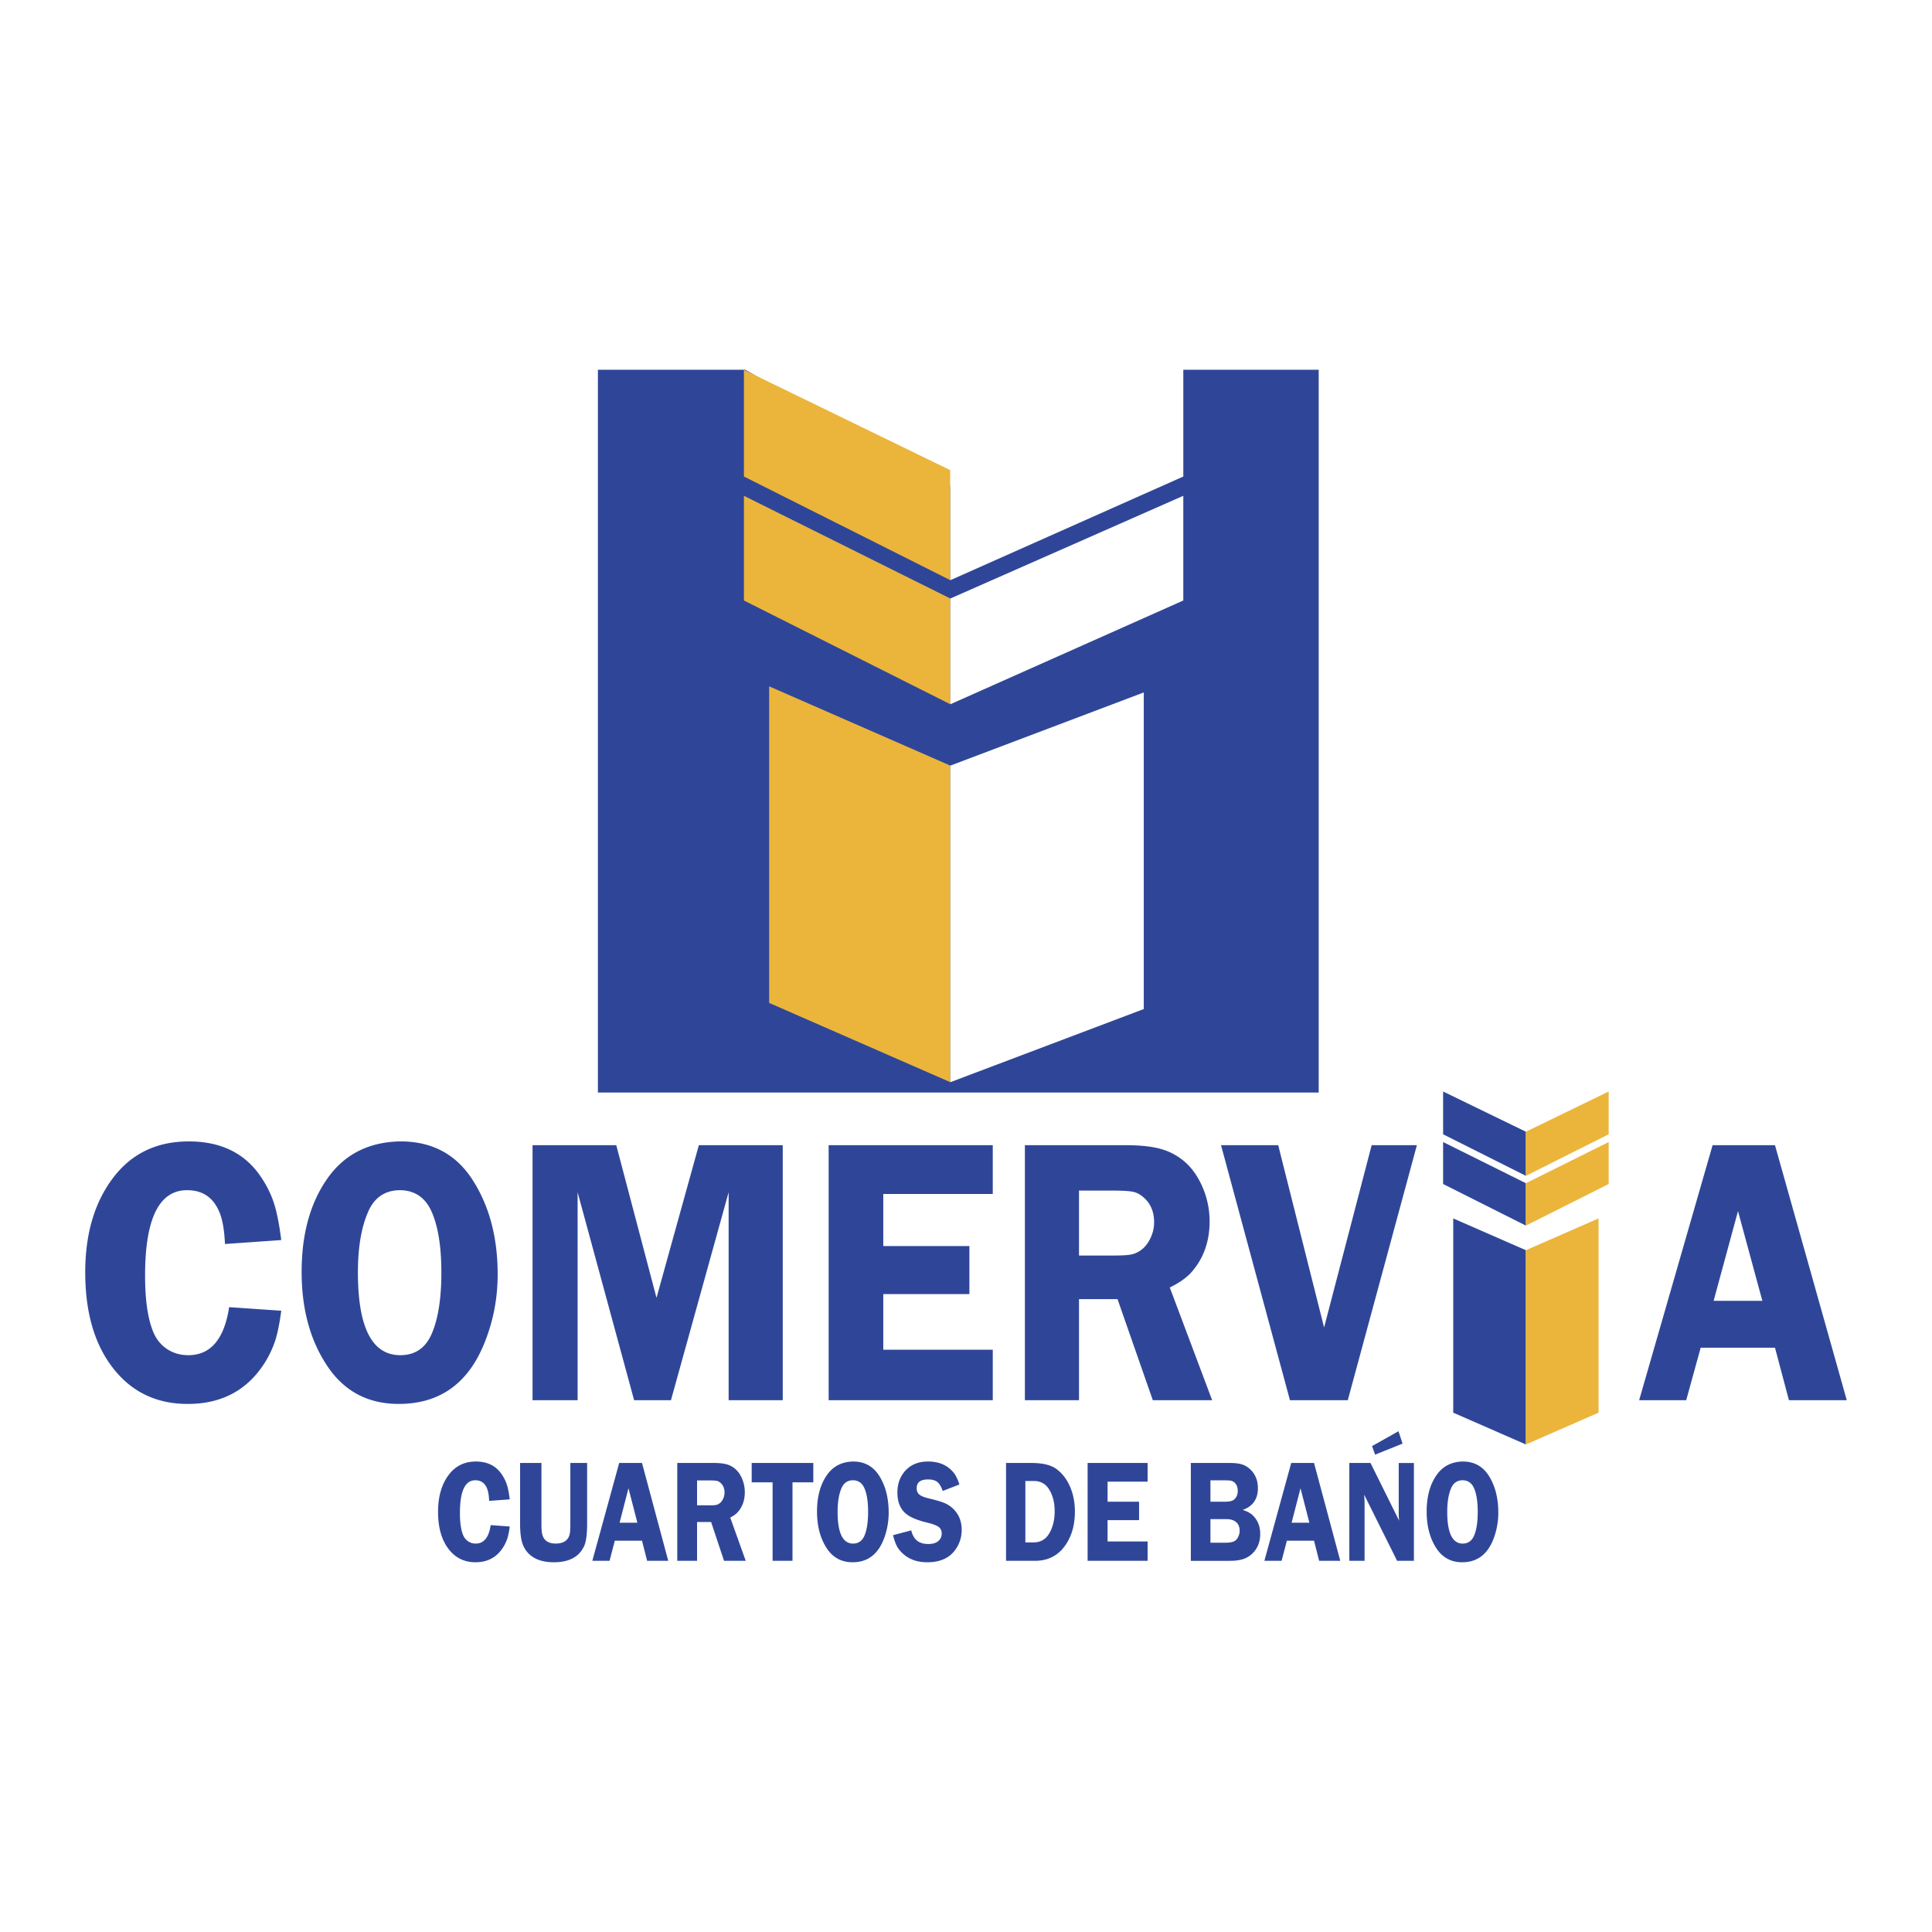
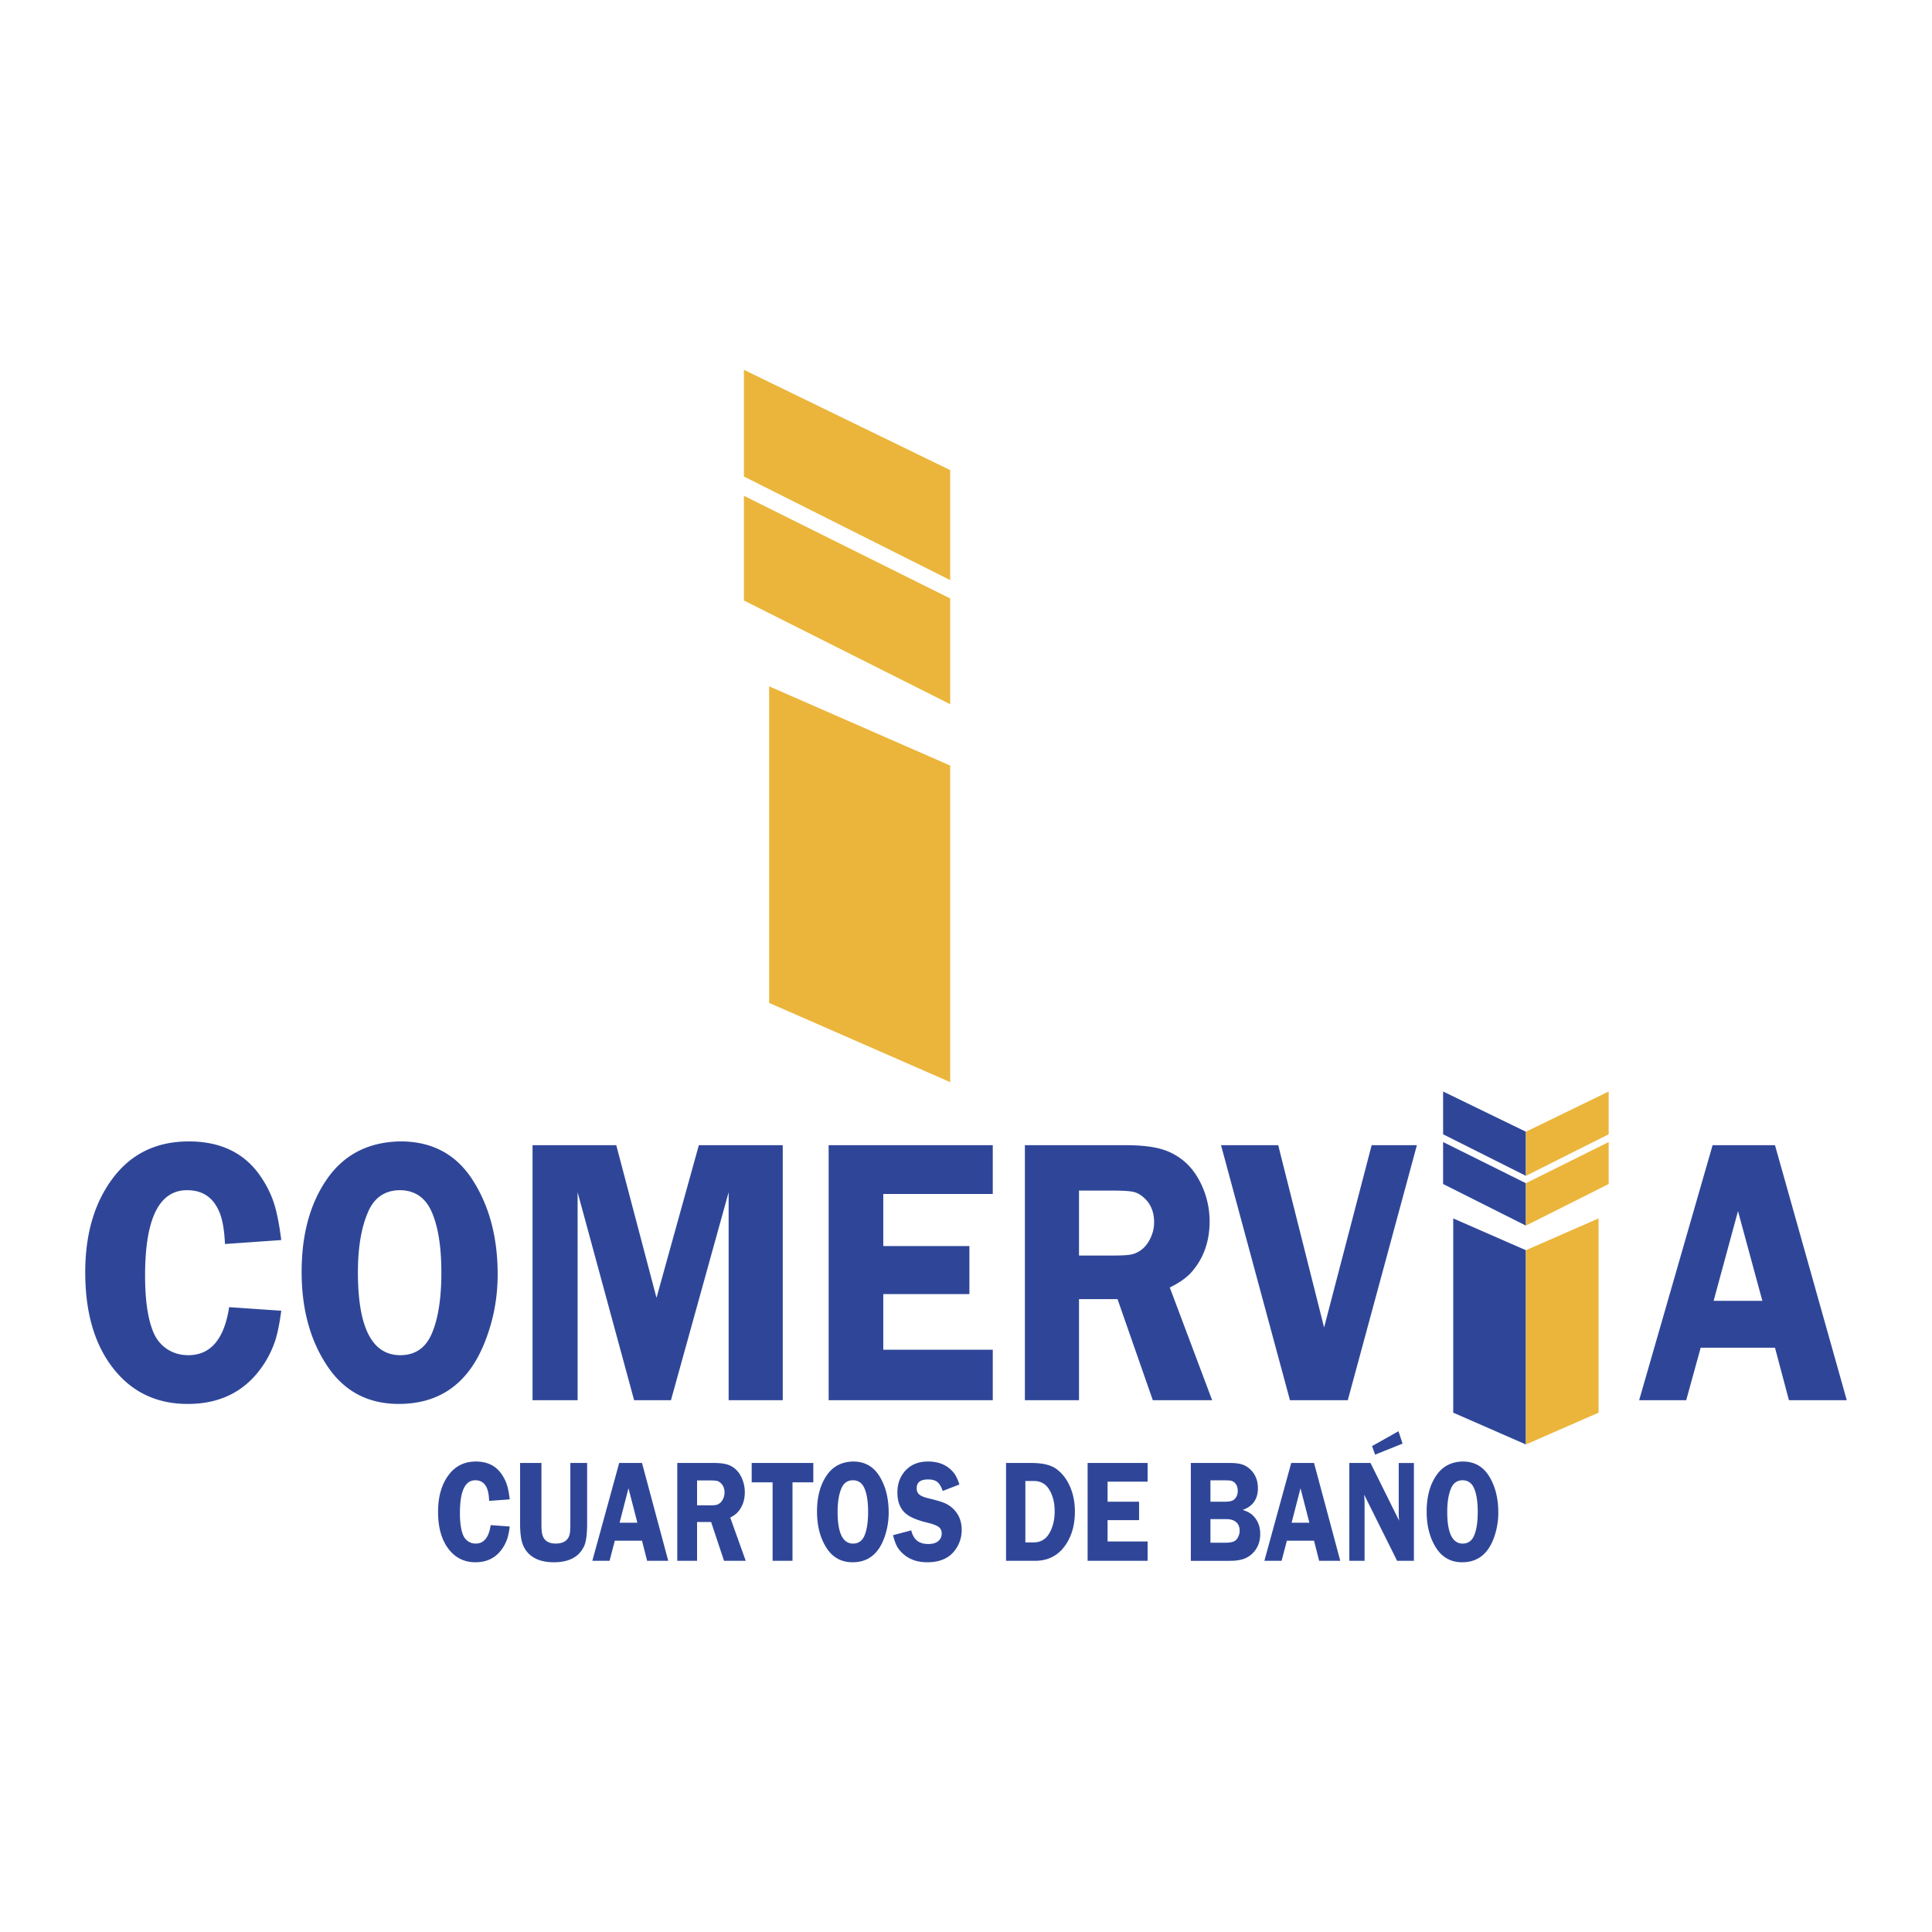
<svg xmlns="http://www.w3.org/2000/svg" width="2500" height="2500" viewBox="0 0 192.756 192.756">
  <g fill-rule="evenodd" clip-rule="evenodd">
    <path fill="#fff" d="M0 0h192.756v192.756H0V0z" />
-     <path fill="#2f4698" d="M59.654 36.89h14.69l21.271 12.016L118.09 36.89h13.476v72.112H59.654V36.89z" />
    <path fill="#ebb53b" d="M76.739 68.476l18.076 7.91v31.585l-18.076-7.91V68.476z" />
    <path fill="#2f4698" d="M144.988 121.562l7.25 3.172v19.38l-7.25-3.172v-19.38z" />
    <path fill="#ebb53b" d="M159.488 121.562l-7.25 3.172v19.38l7.25-3.172v-19.38zM74.222 36.897L94.815 46.91v10.975L74.222 47.542V36.897zm20.593 22.818v10.549L74.222 59.912V49.467l20.593 10.248z" />
    <path d="M143.979 108.899l8.26 4.013v4.402l-8.26-4.146v-4.269zm8.259 9.15v4.23l-8.26-4.151v-4.188l8.26 4.109z" fill="#2f4698" />
    <path d="M160.498 108.899l-8.26 4.013v4.402l8.26-4.146v-4.269zm-8.26 9.15v4.23l8.26-4.151v-4.188l-8.26 4.109z" fill="#ebb53b" />
    <path d="M118.059 36.897l-23.243.018v20.97l23.243-10.343V36.897zM94.815 59.715v10.549l23.243-10.352V49.467L94.815 59.715zM114.115 69.085l-19.3 7.301v31.585l19.3-7.298V69.085z" fill="#fff" />
    <path d="M28.061 123.72l-5.616.395c-.058-1.368-.242-2.429-.557-3.186-.605-1.458-1.675-2.184-3.223-2.184-2.794 0-4.19 2.838-4.19 8.519 0 2.36.255 4.199.772 5.518.293.757.75 1.354 1.374 1.781.625.427 1.347.643 2.166.643 2.227 0 3.583-1.598 4.075-4.791l5.199.356c-.166 1.266-.373 2.275-.619 3.028a10.024 10.024 0 0 1-1.093 2.264c-1.734 2.673-4.271 4.008-7.615 4.008-3.166 0-5.679-1.226-7.544-3.689-1.793-2.362-2.686-5.511-2.686-9.434 0-3.769.886-6.859 2.668-9.284 1.843-2.524 4.396-3.785 7.665-3.785 3.253 0 5.673 1.209 7.26 3.634.562.847.98 1.717 1.26 2.602.279.89.514 2.092.704 3.605zm11.898-9.842c3.085 0 5.45 1.228 7.092 3.69 1.735 2.621 2.601 5.817 2.601 9.581 0 2.316-.413 4.529-1.244 6.655-1.62 4.181-4.495 6.266-8.622 6.266-3.017 0-5.364-1.216-7.042-3.651-1.77-2.577-2.65-5.75-2.65-9.531 0-3.764.854-6.861 2.564-9.301 1.702-2.424 4.134-3.657 7.301-3.709zm-.018 4.867c-1.523 0-2.6.726-3.223 2.184-.671 1.537-1.009 3.543-1.009 6.019 0 5.502 1.408 8.258 4.231 8.258 1.477 0 2.519-.713 3.137-2.146.636-1.476.958-3.505.958-6.076 0-2.656-.338-4.713-1.008-6.17-.626-1.356-1.654-2.043-3.086-2.069zm23.325 20.952l-5.638-20.748v20.748h-4.495v-25.442h8.352l4.015 15.229 4.225-15.229h8.37v25.442h-5.399v-20.748l-5.754 20.748h-3.676zm35.783-20.575H88.125v5.198h8.592v4.789h-8.592v5.555h10.924v5.033H82.674v-25.442h16.375v4.867zm8.603 10.49v10.085h-5.398v-25.442h10.061c1.477 0 2.668.133 3.566.395a6.108 6.108 0 0 1 2.404 1.335c.705.636 1.275 1.471 1.711 2.501a8.513 8.513 0 0 1 .686 3.372c0 1.952-.57 3.606-1.711 4.954-.479.586-1.229 1.133-2.26 1.643l4.225 11.243h-5.92l-3.521-10.085h-3.843v-.001zm0-10.827v6.48h3.287c.904 0 1.529-.03 1.871-.095.34-.057.672-.203.996-.427.391-.272.711-.667.963-1.189a3.616 3.616 0 0 0 .377-1.602c0-1.069-.359-1.909-1.086-2.519-.326-.282-.676-.466-1.061-.535-.377-.076-1.104-.114-2.174-.114h-3.173v.001zm33.711-4.53l-6.893 25.442h-5.771l-6.877-25.442h5.705l4.578 18.188 4.746-18.188h4.512zM177.09 114.255l7.162 25.442h-5.771l-1.391-5.235h-7.414l-1.443 5.235h-4.695l7.328-25.442h6.224zm-6.121 15.529h4.861l-2.43-8.951-2.431 8.951zM50.856 149.593l-2.053.15c-.021-.521-.09-.929-.205-1.222-.222-.558-.613-.836-1.179-.836-1.021 0-1.532 1.088-1.532 3.268 0 .903.097 1.612.283 2.114.106.293.274.523.502.686s.492.249.792.249c.814 0 1.312-.615 1.491-1.84l1.9.138a7.004 7.004 0 0 1-.226 1.158 4.057 4.057 0 0 1-.401.872c-.633 1.025-1.561 1.537-2.783 1.537-1.158 0-2.077-.47-2.759-1.413-.656-.906-.981-2.116-.981-3.622 0-1.447.323-2.633.975-3.562.675-.968 1.608-1.453 2.802-1.453 1.189 0 2.075.464 2.654 1.396.207.325.359.66.461.997.103.341.189.801.259 1.383zM58.577 145.962v6.077c0 1.046-.101 1.786-.301 2.22-.499 1.071-1.5 1.608-3.01 1.608-1.175 0-2.048-.325-2.625-.975a2.583 2.583 0 0 1-.577-1.107c-.115-.437-.174-1.021-.174-1.746v-6.077h2.13v6.077c0 .396.016.696.051.899.035.204.097.378.187.526.227.356.62.537 1.185.537.584 0 .993-.177 1.228-.532.088-.137.148-.302.184-.501.031-.2.048-.51.048-.93v-6.077h1.674v.001zM64.053 145.962l2.618 9.761h-2.109l-.509-2.007H61.34l-.525 2.007h-1.718l2.68-9.761h2.276zm-2.237 5.961h1.775l-.887-3.438-.888 3.438zM69.546 151.854v3.868h-1.975v-9.761h3.678c.541 0 .975.052 1.306.151.327.098.62.271.878.513.256.242.466.565.626.957.167.416.251.848.251 1.295 0 .748-.209 1.383-.627 1.901-.176.225-.45.437-.827.63l1.545 4.313h-2.164l-1.287-3.868h-1.404v.001zm0-4.154v2.486h1.202c.329 0 .56-.008.686-.035a.893.893 0 0 0 .362-.166c.143-.103.26-.255.353-.456.091-.197.138-.405.138-.615 0-.409-.132-.73-.398-.966a.811.811 0 0 0-.386-.206c-.138-.026-.405-.042-.796-.042h-1.161zM81.144 145.962v1.93h-2.076v7.831h-1.986v-7.831h-2.085v-1.93h6.147zM85.121 145.816c1.128 0 1.991.473 2.593 1.417.636 1.006.95 2.23.95 3.675 0 .889-.15 1.742-.454 2.557-.592 1.603-1.644 2.402-3.152 2.402-1.104 0-1.962-.465-2.575-1.398-.646-.991-.969-2.209-.969-3.658 0-1.447.312-2.635.937-3.568.622-.932 1.513-1.406 2.67-1.427zm-.007 1.87c-.558 0-.952.278-1.179.836-.244.59-.367 1.361-.367 2.311 0 2.113.514 3.17 1.546 3.17.539 0 .922-.276 1.147-.825.233-.566.35-1.342.35-2.332 0-1.019-.124-1.808-.37-2.368-.227-.519-.604-.784-1.127-.792zM95.721 148.107l-1.668.647c-.149-.433-.328-.732-.542-.9-.209-.169-.519-.25-.919-.25-.755 0-1.133.289-1.133.872 0 .278.087.49.264.635.175.15.488.28.938.382.634.155 1.106.286 1.417.405.312.114.574.261.794.433.715.571 1.076 1.339 1.076 2.302 0 .743-.217 1.413-.649 2.006-.595.818-1.525 1.229-2.791 1.229-.981 0-1.782-.28-2.405-.843a2.762 2.762 0 0 1-.613-.753c-.144-.268-.272-.635-.391-1.107l1.814-.478c.115.465.311.809.586 1.029.278.22.651.328 1.124.328.425 0 .75-.093.971-.277a.94.94 0 0 0 .361-.754c0-.295-.102-.52-.303-.67-.205-.15-.588-.3-1.154-.432-.869-.211-1.517-.464-1.947-.764-.679-.473-1.017-1.217-1.017-2.233 0-.91.284-1.657.852-2.247.553-.566 1.285-.851 2.202-.851.905 0 1.638.25 2.203.744.219.193.396.399.534.624.132.223.266.533.396.923zM100.373 145.962h2.559c1.094 0 1.914.198 2.457.593.656.478 1.146 1.156 1.473 2.03.252.675.381 1.413.381 2.226 0 1.392-.348 2.553-1.043 3.483-.711.953-1.691 1.429-2.943 1.429h-2.883v-9.761h-.001zm1.928 1.794v6.129h.809c.656 0 1.16-.263 1.508-.791.402-.628.607-1.398.607-2.314 0-.89-.199-1.641-.594-2.243-.346-.522-.846-.78-1.502-.78h-.828v-.001zM114.498 147.827h-3.994v1.997h3.142v1.839h-3.142v2.131h3.994v1.929h-5.986v-9.761h5.986v1.865zM118.811 145.962h3.902c.492 0 .889.047 1.191.139.299.091.576.257.826.49.514.481.771 1.113.771 1.895 0 1.078-.504 1.795-1.516 2.162.455.132.811.335 1.066.598.455.478.682 1.074.682 1.798 0 .787-.258 1.435-.773 1.943a2.38 2.38 0 0 1-.924.56c-.361.119-.803.177-1.324.177h-3.902v-9.762h.001zm1.955 1.729v2.133h1.486c.42 0 .717-.074.885-.224.234-.205.354-.494.354-.871 0-.318-.096-.582-.287-.781a.798.798 0 0 0-.357-.21c-.125-.032-.373-.047-.742-.047h-1.339zm0 3.871v2.354h1.504c.465 0 .785-.068.969-.209.131-.099.238-.239.318-.422.082-.18.123-.364.123-.563 0-.367-.113-.649-.342-.855-.23-.202-.555-.304-.977-.304h-1.595v-.001zM131.102 145.962l2.617 9.761h-2.109l-.508-2.007h-2.711l-.527 2.007h-1.717l2.678-9.761h2.277zm-2.239 5.961h1.775l-.887-3.438-.888 3.438zM141.066 145.962v9.761h-1.676l-3.285-6.595c.008.172.016.287.018.336.014.221.021.36.021.415v5.844h-1.521v-9.761h2.115l2.852 5.755a6.567 6.567 0 0 1-.039-.647v-5.107h1.515v-.001zm-1.539-3.169l.406 1.236-2.738 1.102-.305-.854 2.637-1.484zM145.943 145.816c1.129 0 1.992.473 2.594 1.417.635 1.006.949 2.23.949 3.675a7.28 7.28 0 0 1-.453 2.557c-.592 1.603-1.643 2.402-3.152 2.402-1.104 0-1.961-.465-2.576-1.398-.645-.991-.967-2.209-.967-3.658 0-1.447.311-2.635.938-3.568.62-.932 1.509-1.406 2.667-1.427zm-.005 1.87c-.559 0-.951.278-1.178.836-.246.59-.369 1.361-.369 2.311 0 2.113.516 3.17 1.547 3.17.539 0 .92-.276 1.146-.825.232-.566.35-1.342.35-2.332 0-1.019-.123-1.808-.369-2.368-.227-.519-.606-.784-1.127-.792z" fill="#2f4698" />
  </g>
</svg>